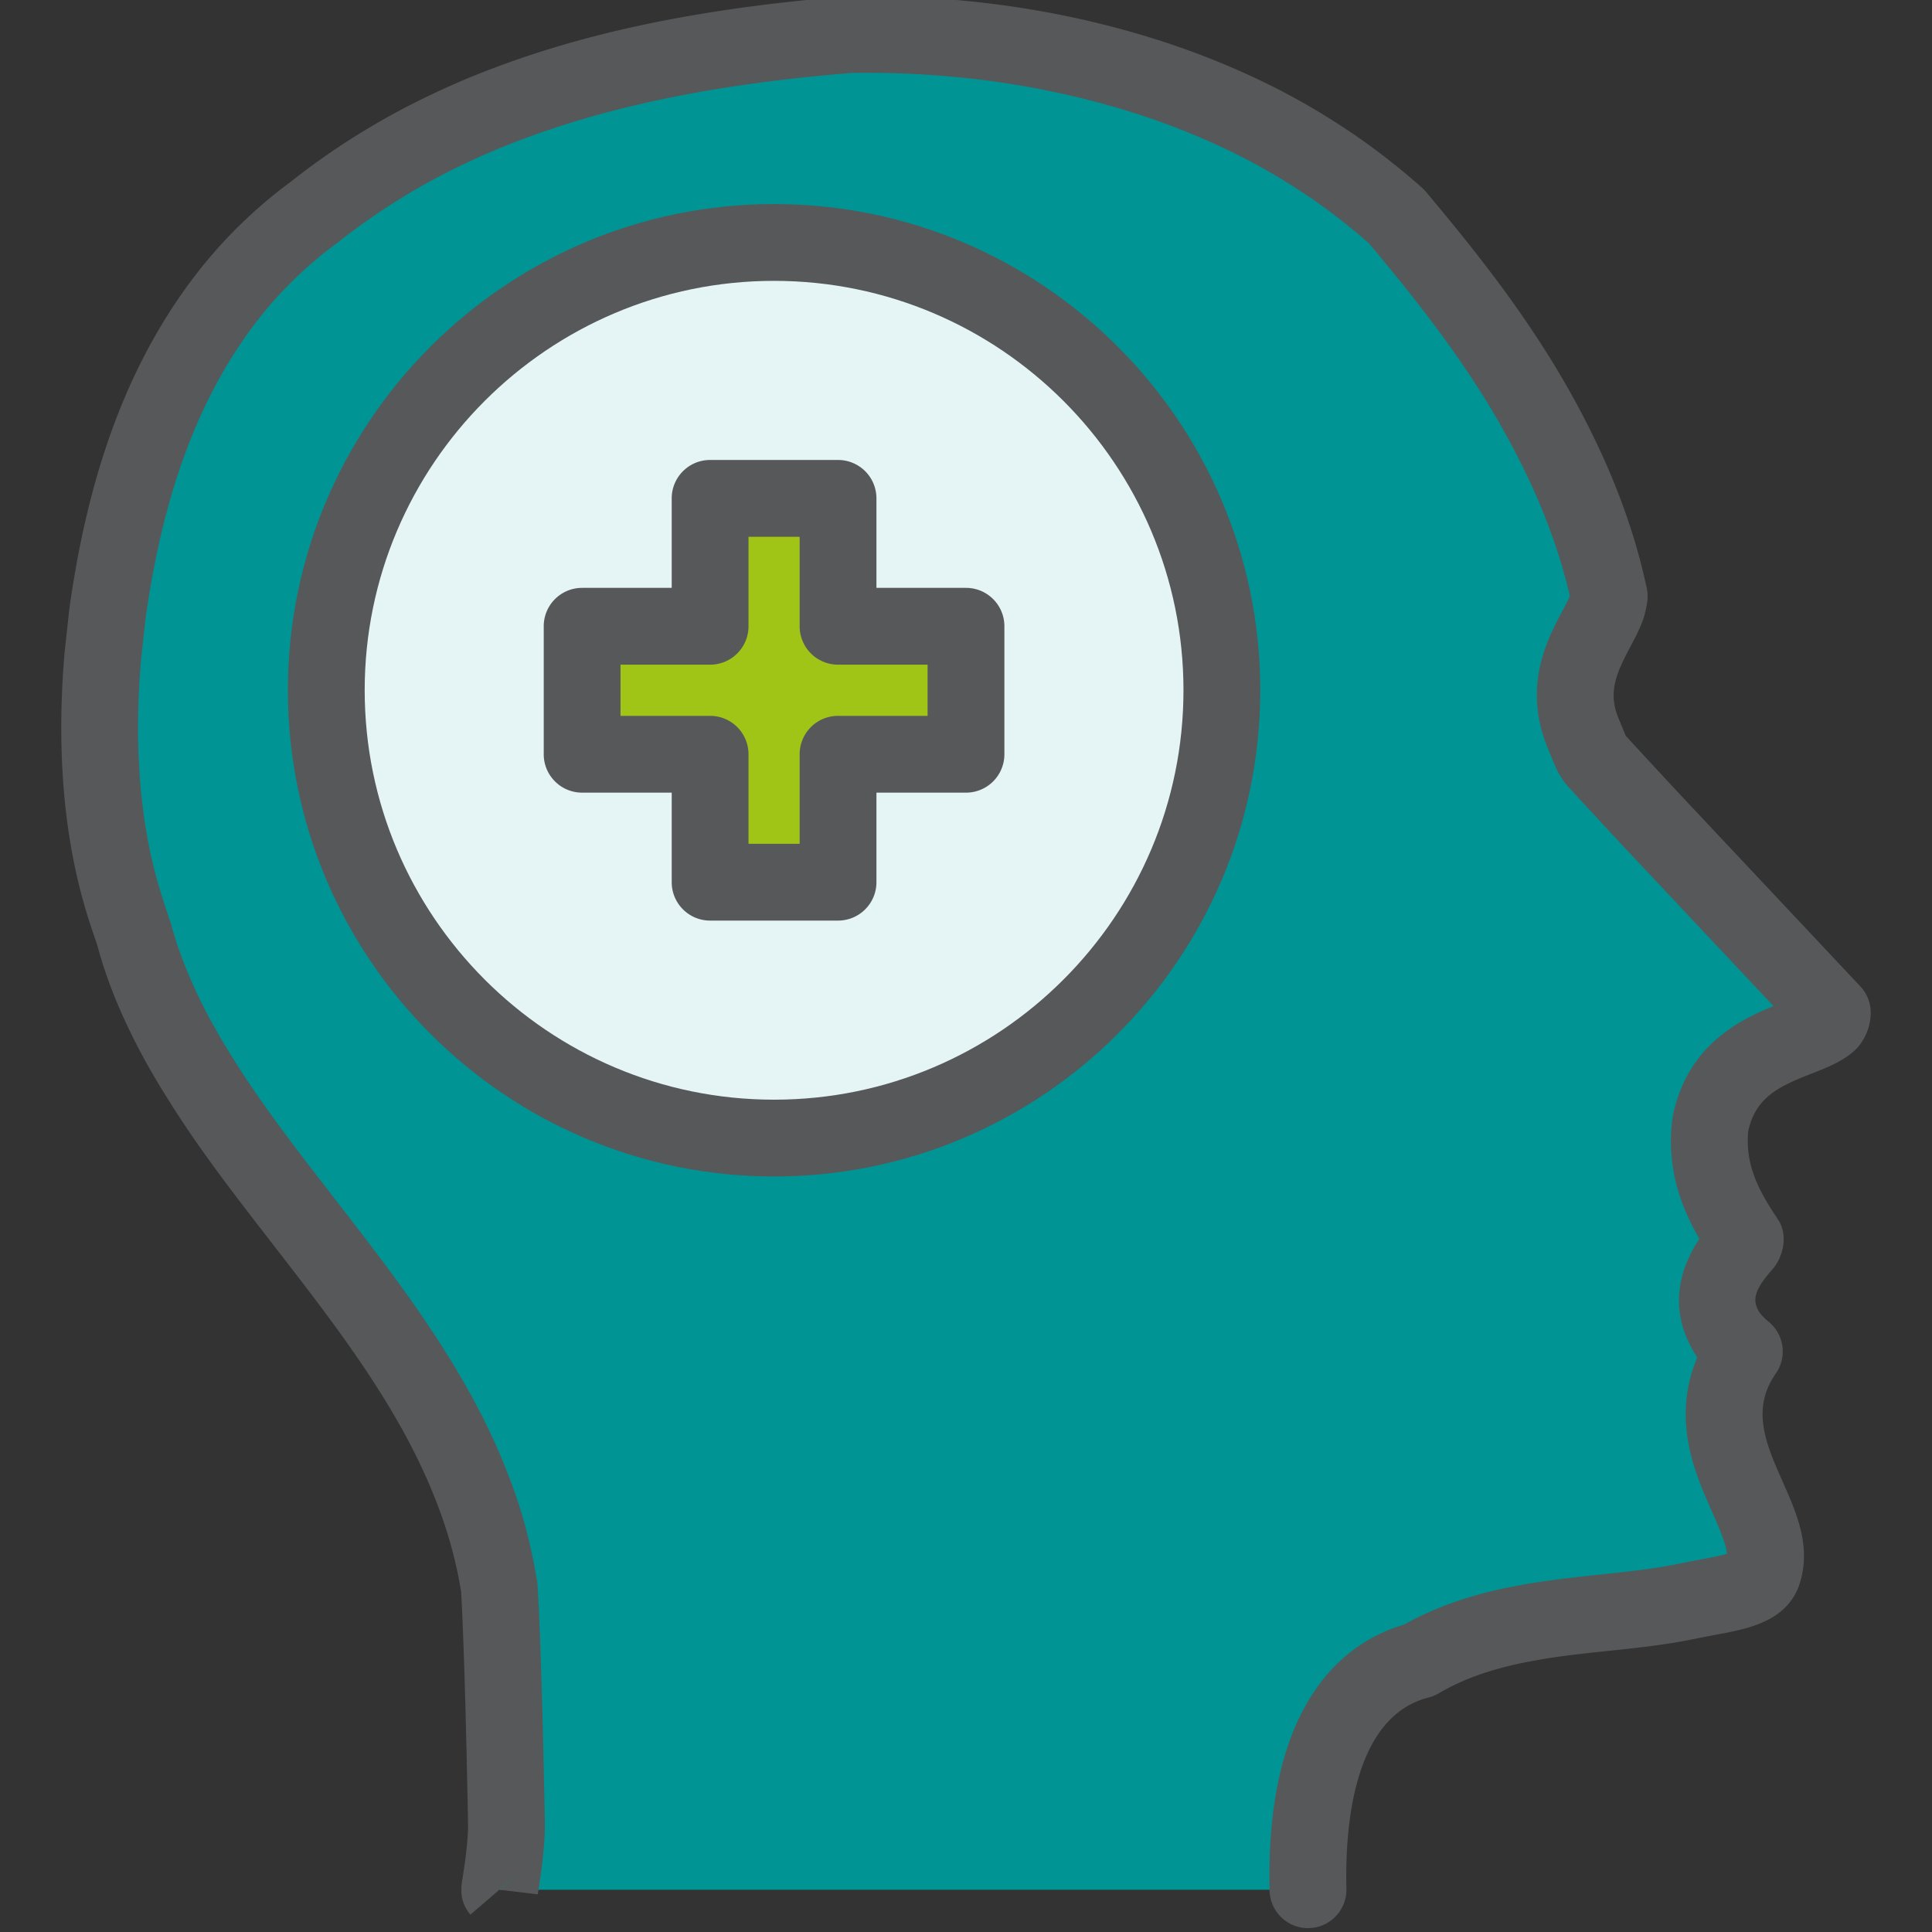
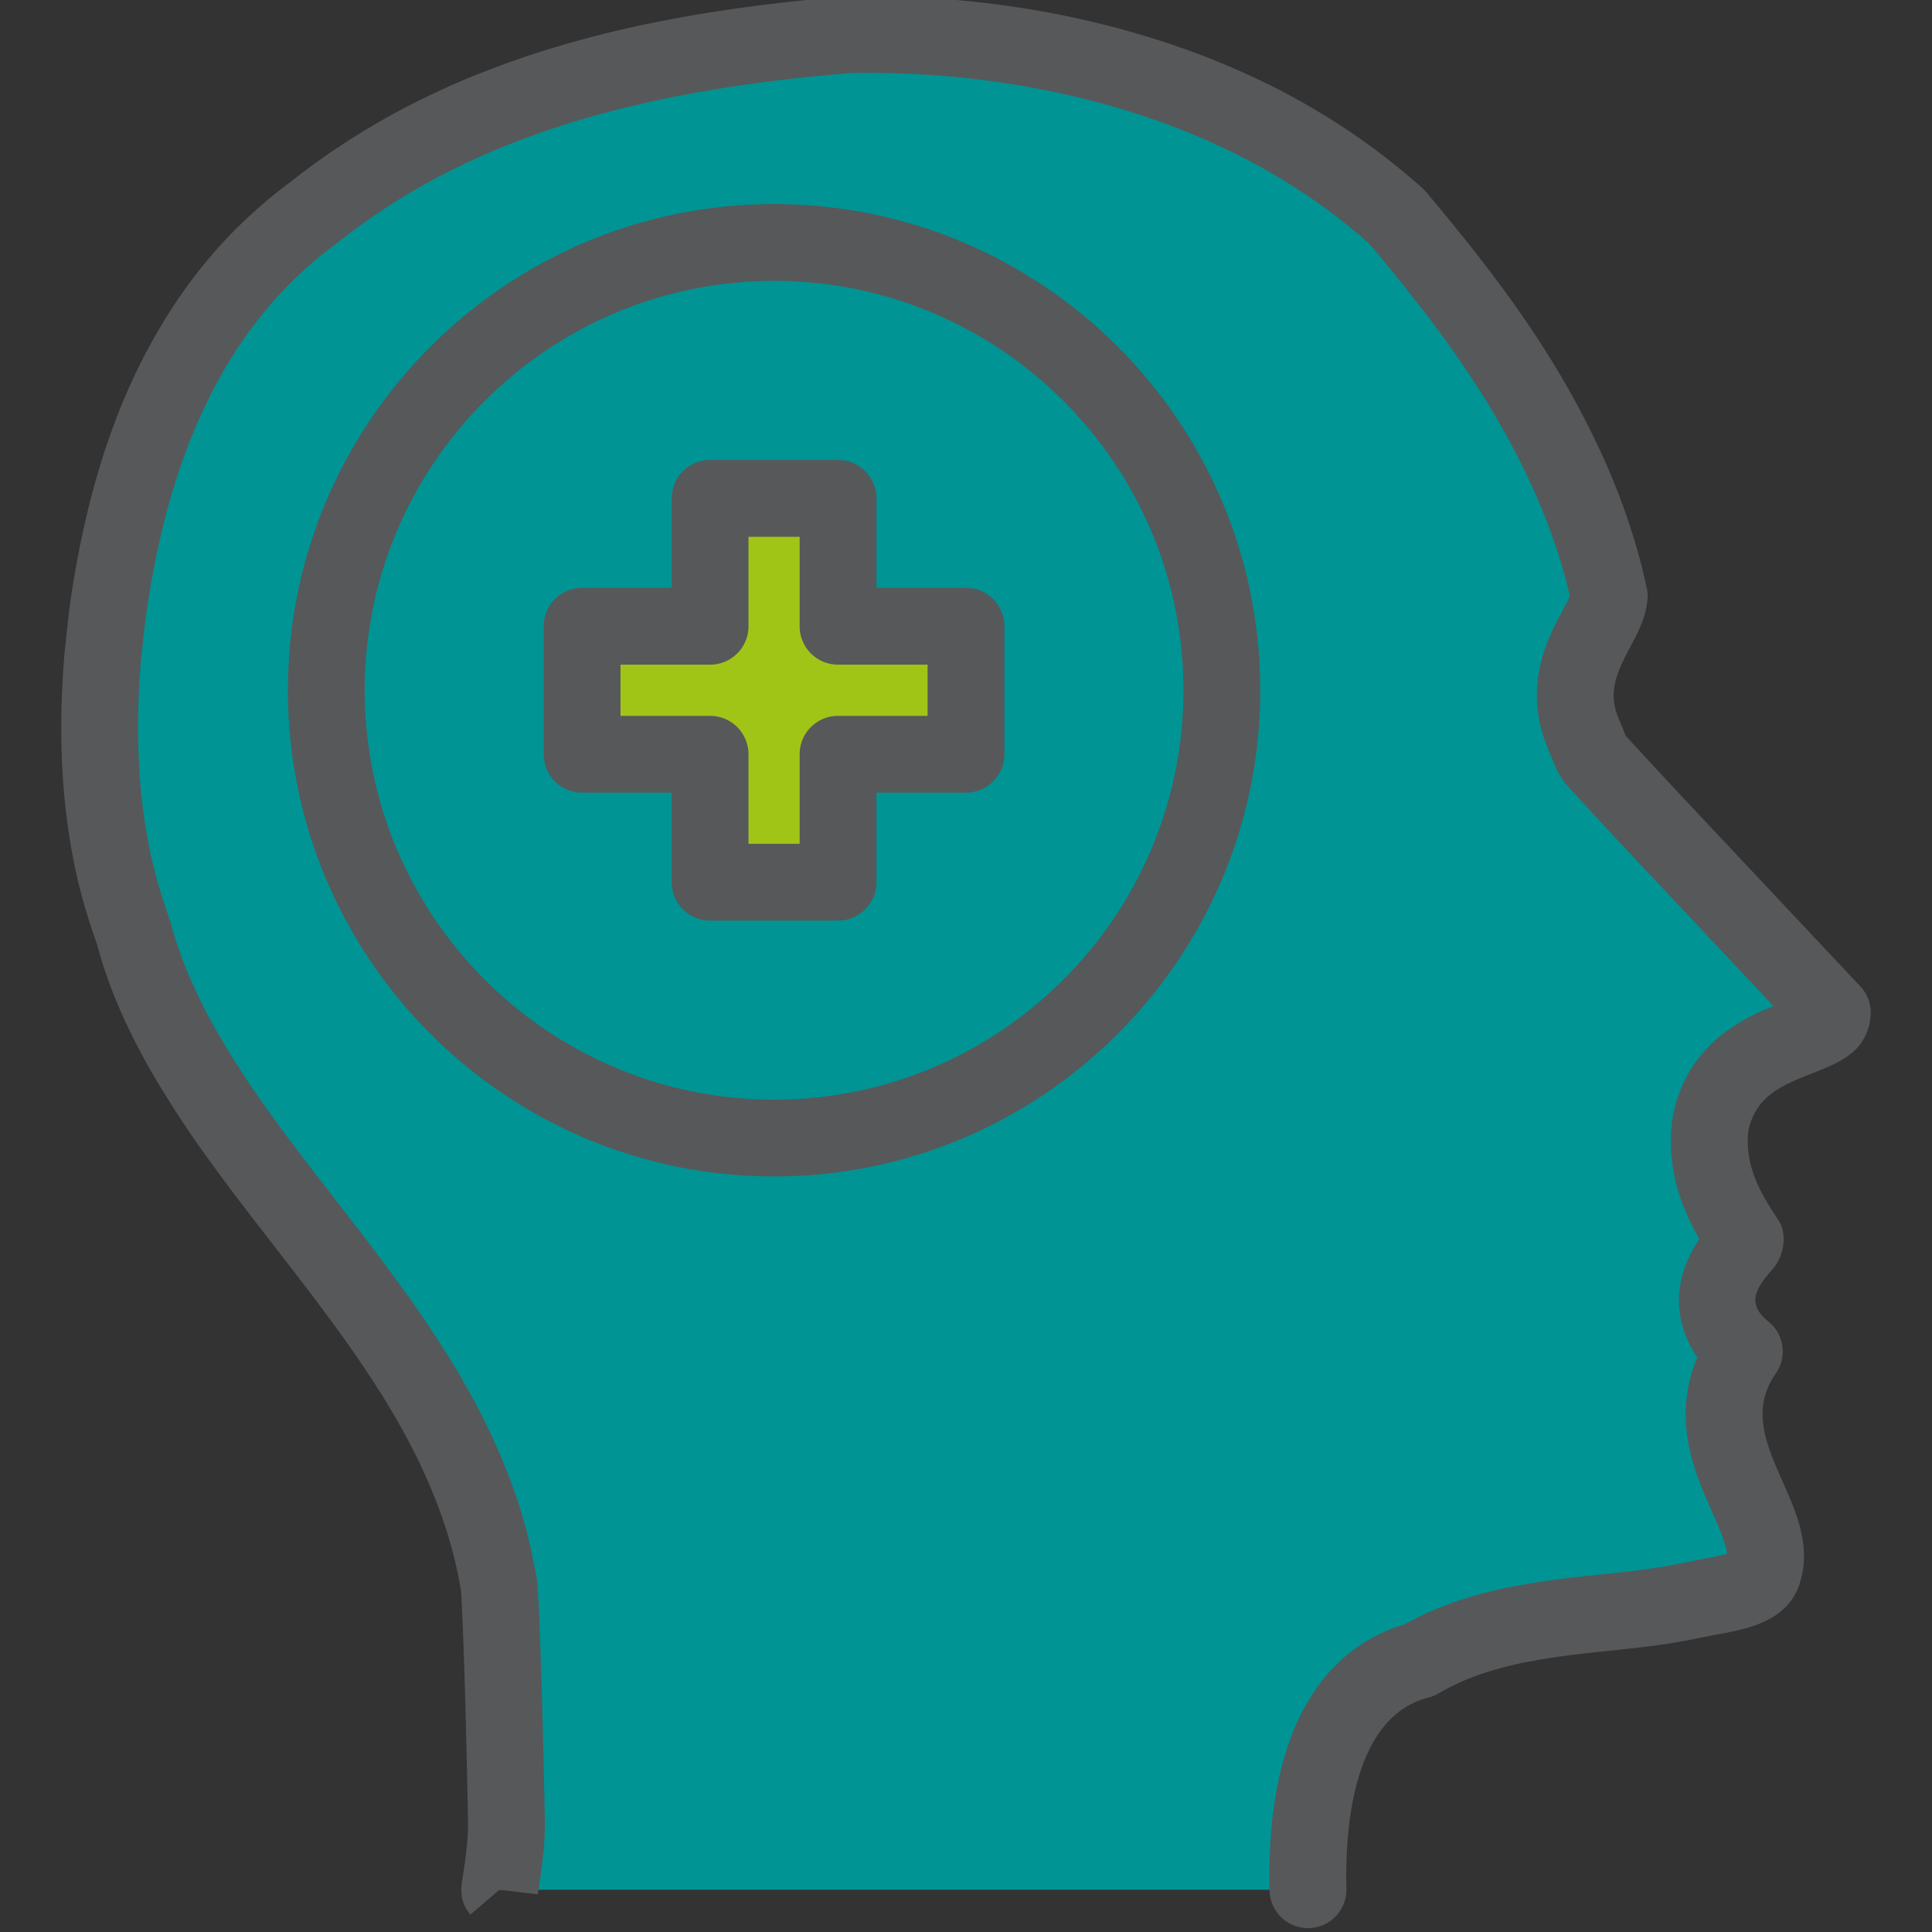
<svg xmlns="http://www.w3.org/2000/svg" width="500" height="500" viewBox="304.83 333.965 500 500">
  <rect x="304.83" y="333.965" width="500" height="500" fill="#333333" stroke="none" />
  <path fill="#009494" d="M643.339 823.028c-.823-35.44 10.764-54.81 28.737-59.37 7.062-4.138 14.952-7.047 25.277-9.18l4.793-.874c5.871-.992 11.819-1.63 17.807-2.262 7.92-.823 15.333-1.631 22.651-3.212l3.794-.738c8.955-1.61 13.312-2.831 14.683-6.464 1.892-5.474-.235-11.046-4.038-19.6l-1.652-3.804c-3.376-7.919-6.063-16.577-3.026-26.051.874-2.676 2.186-5.277 3.902-7.743a23.107 23.107 0 01-3.902-3.975c-7.509-11.299.688-20.438 3.746-23.882.224-.244.445-.498.651-.704-.389-.608-.807-1.229-1.212-1.851-4.718-7.162-9.358-16.039-8.152-27.714.038-.372.175-1.089.231-1.476 3.145-14.014 14.402-18.417 21.875-21.352 3.706-1.445 7.22-2.804 8.85-4.541.357-.426.68-1.377.68-2.213l-43.097-45.861a2072.845 2072.845 0 01-17.681-19.05 10.239 10.239 0 01-1.881-2.96l-2.04-4.967c-4.408-11.376.23-20.069 3.62-26.437l1.533-2.948c.504-1.069 1.027-2.155 1.356-3.29.33-1.175.428-2.184.458-2.241-2.128-9.946-5.327-19.739-9.774-29.946-3.765-8.608-8.383-17.371-13.75-26.067-4.958-7.996-10.49-15.914-16.954-24.28-4.968-6.442-10.16-12.749-14.614-18.029a169.128 169.128 0 00-16.73-13.092 186.28 186.28 0 00-7.588-4.879 172.313 172.313 0 00-10.201-5.755c-10.674-5.503-22.191-10.131-34.294-13.703-22.734-6.755-47.509-9.985-72.982-9.578-32.727 2.639-59.913 7.88-83.145 16.052a235.504 235.504 0 00-11.472 4.355 213.907 213.907 0 00-14.692 6.842c-10.326 5.339-19.951 11.538-28.921 18.651a113.161 113.161 0 00-6.87 5.465 114.946 114.946 0 00-10.094 9.81c-4.365 4.813-8.441 10.16-12.13 15.934-11.255 17.613-18.872 38.896-23.271 65.058-.454 2.641-.836 5.261-1.202 7.822l-1.186 10.927c-1.802 20.999-.602 40.193 3.574 57.118.483 1.911.995 3.776 1.552 5.669.768 2.552 1.604 5.123 2.813 8.577 2.554 9.541 6.552 19.174 12.285 29.443a179.213 179.213 0 004.893 8.207 241.455 241.455 0 004.375 6.798c4.225 6.293 8.765 12.474 13.432 18.608 3.059 4.038 6.183 8.047 9.289 12.075 9.149 11.807 18.627 24.018 26.791 36.757 7.345 11.422 12.837 22.065 16.817 32.529 3.047 7.843 5.259 15.797 6.714 24.591.332 4.513.582 10.352.807 16.943.439 12.227.775 26.958 1.04 39.961l.077 4.297c.156 7.378-1.836 17.598-1.748 17.598" />
-   <path fill="#E5F4F4" d="M389.273 512.591c0 64.028 51.879 115.905 115.889 115.905s115.887-51.877 115.887-115.905c0-63.989-51.878-115.877-115.887-115.877-64.01 0-115.889 51.888-115.889 115.877z" />
  <path fill="#A1C517" d="M455.484 496.046h33.12v-33.101h33.112v33.101h33.113v33.119h-33.113v33.11h-33.112v-33.11h-33.12z" />
  <g fill="#57585A">
    <path d="M643.339 832.965c.078 0 .157 0 .234-.012 5.481-.116 9.831-4.676 9.703-10.16-.39-16.372 1.872-44.59 21.242-49.501a9.974 9.974 0 002.573-1.056c6.247-3.662 13.119-6.133 22.269-8.028l4.572-.834c5.53-.933 11.276-1.543 17.06-2.153 8.82-.913 16.166-1.748 23.706-3.378l3.592-.698c8.624-1.553 18.554-3.336 22.087-12.71 3.425-9.883-.479-18.652-4.254-27.145l-1.619-3.716c-2.999-7.046-4.619-13.014-2.678-19.063.552-1.704 1.435-3.432 2.591-5.103 2.987-4.276 2.143-10.151-1.921-13.422a13.179 13.179 0 01-2.252-2.291c-2.088-3.167-1.415-5.918 3.251-11.177 2.94-3.309 4.027-8.926 1.649-12.676l-.939-1.444c-4.29-6.519-7.804-13.218-6.919-21.778 1.883-8.535 7.742-11.411 15.825-14.585 4.854-1.89 9.336-3.637 12.49-6.996 2.241-2.648 3.367-5.859 3.367-9.015a9.905 9.905 0 00-2.699-6.802l-43.097-45.861a2181.486 2181.486 0 01-17.593-18.969l-2.057-4.977c-2.493-6.442-.359-11.304 3.193-17.97l1.591-3.062c.94-1.971 1.619-3.508 2.075-5.096.399-1.39.594-2.58.691-3.208a9.92 9.92 0 00-.059-3.883c-2.251-10.57-5.65-20.982-10.376-31.841-3.968-9.063-8.812-18.25-14.409-27.316-5.137-8.28-10.869-16.493-17.545-25.135-5.056-6.56-10.348-12.983-14.877-18.364a10.88 10.88 0 00-1-1.015 178.29 178.29 0 00-17.719-13.867c-2.64-1.79-5.312-3.51-8.025-5.166a185.133 185.133 0 00-10.801-6.089c-11.366-5.856-23.486-10.702-36.053-14.41-23.734-7.048-49.229-10.459-75.955-9.986-34.253 2.742-62.27 8.167-86.288 16.613a246.179 246.179 0 00-11.935 4.537 221.204 221.204 0 00-15.469 7.199c-10.888 5.624-21.167 12.253-30.552 19.705a112.642 112.642 0 00-7.178 5.719c-3.95 3.4-7.642 6.985-10.967 10.664-4.756 5.237-9.179 11.047-13.149 17.264-11.998 18.767-20.079 41.262-24.698 68.757-.469 2.691-.855 5.401-1.24 8.053l-1.228 11.269c-1.918 22.285-.629 42.589 3.806 60.569a170.87 170.87 0 001.66 6.079c.825 2.751 1.709 5.453 2.979 9.079 2.563 9.702 6.88 20.077 12.983 30.996 1.641 2.93 3.358 5.81 5.166 8.671a255.985 255.985 0 004.531 7.026c3.804 5.688 8.188 11.754 13.77 19.092a925.888 925.888 0 006.763 8.798l2.563 3.319c9.268 11.953 18.477 23.844 26.3 36.06 6.948 10.812 12.148 20.846 15.893 30.693a113.212 113.212 0 016.201 22.682c.215 3.51.454 9.22.68 15.664.431 12.188.767 26.87 1.029 39.824l.079 4.268c.108 5.008-1.07 12.284-1.456 14.683-.32 1.981-.913 5.668 2.077 9.179l15.077-12.954-7.509 6.514 9.857 1.191c.62-3.902 1.963-12.218 1.827-18.999l-.078-4.272c-.265-13.07-.601-27.852-1.051-40.138-.22-6.714-.484-12.69-.823-17.31-1.641-10.15-4.006-18.848-7.364-27.466-4.214-11.09-10.015-22.333-17.721-34.301-8.284-12.945-17.777-25.181-26.957-37.032l-2.898-3.755c-2.231-2.89-4.463-5.767-6.66-8.668-5.347-7.035-9.508-12.797-13.092-18.144-1.466-2.163-2.842-4.351-4.199-6.523a161.361 161.361 0 01-4.649-7.804c-5.288-9.452-9.009-18.344-11.363-27.155-1.383-4.007-2.168-6.448-2.896-8.869-.502-1.71-.977-3.46-1.435-5.254-3.902-15.799-5.016-33.931-3.311-53.826l1.166-10.703c.314-2.13.681-4.659 1.115-7.2 4.174-24.854 11.329-44.921 21.854-61.399 3.369-5.277 7.114-10.192 11.114-14.609a105.324 105.324 0 019.228-8.96 102.08 102.08 0 016.26-4.978 170.18 170.18 0 0127.598-17.836 201.483 201.483 0 0113.984-6.508 227.145 227.145 0 0110.909-4.144c22.383-7.868 48.761-12.95 80.65-15.52 24.105-.381 47.557 2.723 69.354 9.198 11.393 3.361 22.35 7.739 32.576 13.007 3.232 1.677 6.424 3.5 9.598 5.421a173.925 173.925 0 017.162 4.609 159.126 159.126 0 0115.176 11.824c4.271 5.065 9.17 11.037 13.877 17.144 6.261 8.102 11.616 15.77 16.383 23.445 5.094 8.257 9.499 16.612 13.09 24.812 3.854 8.86 6.704 17.355 8.674 25.881-.182.534-.367.874-.532 1.219l-1.438 2.766c-3.756 7.071-10.11 19.007-4.064 34.604l2.117 5.148c.93 2.217 2.173 4.173 3.726 5.876a1981.29 1981.29 0 0017.788 19.171l35.118 37.372c-8.656 3.496-21.938 10.015-25.879 27.612-.039.163-.156.861-.186 1.027-.099.57-.193 1.195-.232 1.581-1.29 12.47 2.659 22.357 7.113 30.006-8.531 12.963-5.231 23.642-.544 30.683h.013a39.223 39.223 0 00-1.186 3.145c-4.067 12.676-.592 23.804 3.339 33.017l1.678 3.859c1.97 4.447 3.618 8.348 3.872 10.8-1.465.431-3.862.942-7.163 1.532l-3.931.773c-6.763 1.455-13.574 2.229-21.785 3.086-6.201.648-12.354 1.318-18.428 2.343l-4.93.895c-10.887 2.251-19.554 5.326-27.335 9.705-14.142 4.112-35.993 18.614-34.829 68.849.131 5.405 4.555 9.708 9.941 9.708z" />
    <path d="M379.338 512.591c0-69.376 56.45-125.814 125.824-125.814s125.822 56.438 125.822 125.814c0 69.389-56.448 125.843-125.822 125.843s-125.824-56.455-125.824-125.843zm19.873 0c0 58.432 47.535 105.971 105.952 105.971 58.418 0 105.949-47.537 105.949-105.971 0-58.416-47.531-105.941-105.949-105.941-58.417-.001-105.952 47.525-105.952 105.941z" />
    <path d="M478.669 562.275v-23.174h-23.185a9.933 9.933 0 01-9.937-9.937v-33.121c0-5.487 4.442-9.938 9.937-9.938h23.185v-23.162c0-5.489 4.447-9.938 9.935-9.938h33.111a9.933 9.933 0 019.937 9.938v23.162h23.177c5.493 0 9.937 4.45 9.937 9.938v33.121a9.933 9.933 0 01-9.937 9.937h-23.177v23.174a9.933 9.933 0 01-9.937 9.937h-33.111c-5.488 0-9.935-4.447-9.935-9.937zm33.109-33.11a9.933 9.933 0 019.938-9.937h23.174v-13.247h-23.174a9.934 9.934 0 01-9.938-9.938V472.88h-13.237v23.163c0 5.489-4.442 9.938-9.935 9.938h-23.185v13.247h23.185a9.932 9.932 0 019.935 9.937v23.175h13.237v-23.175z" />
  </g>
</svg>